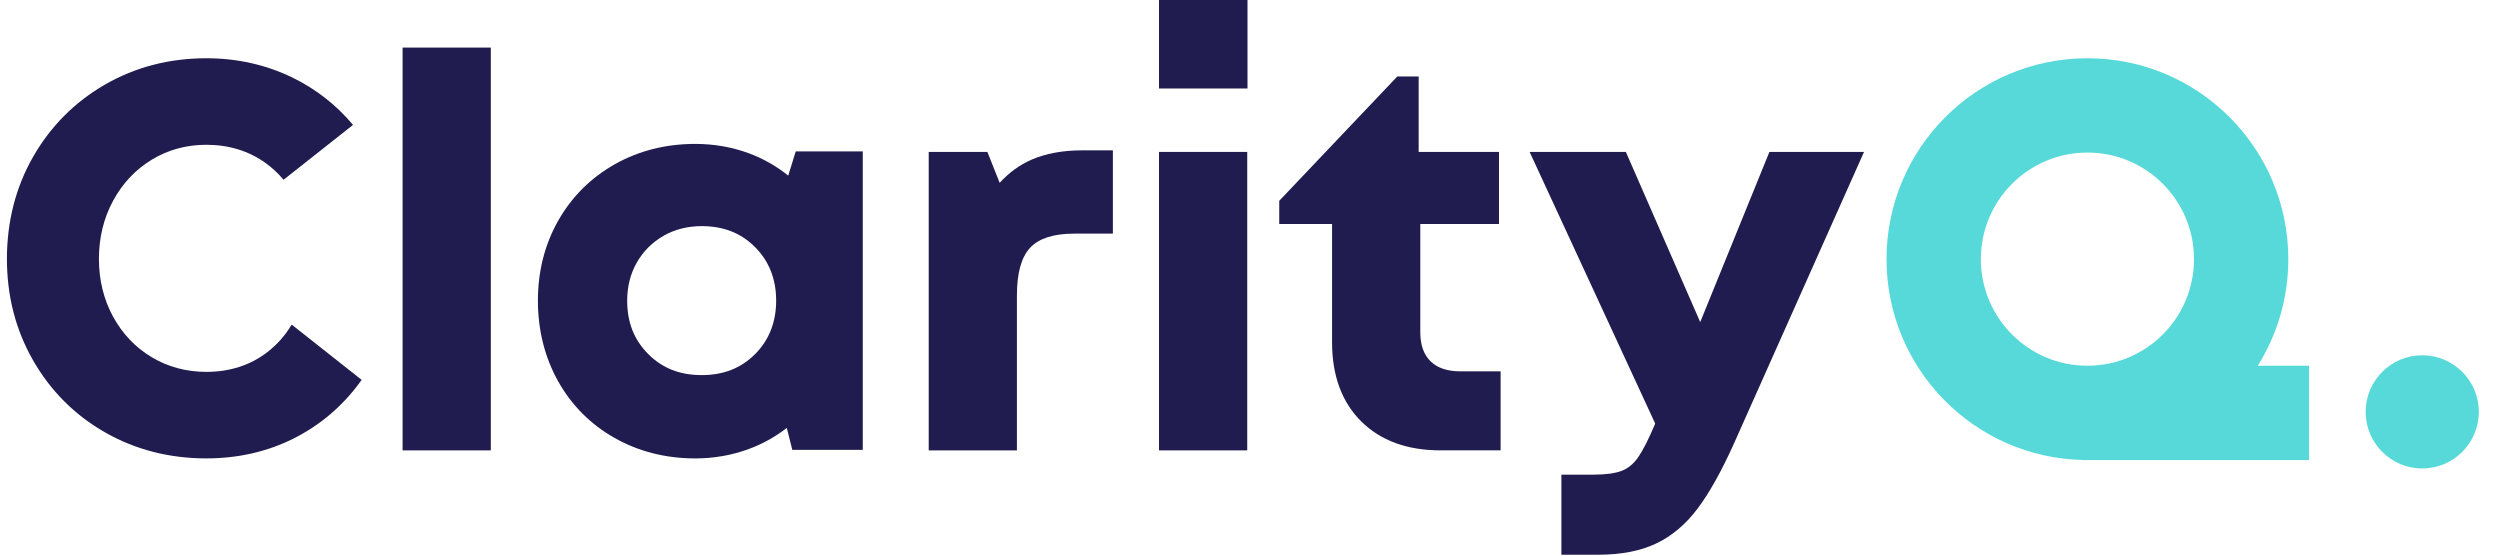
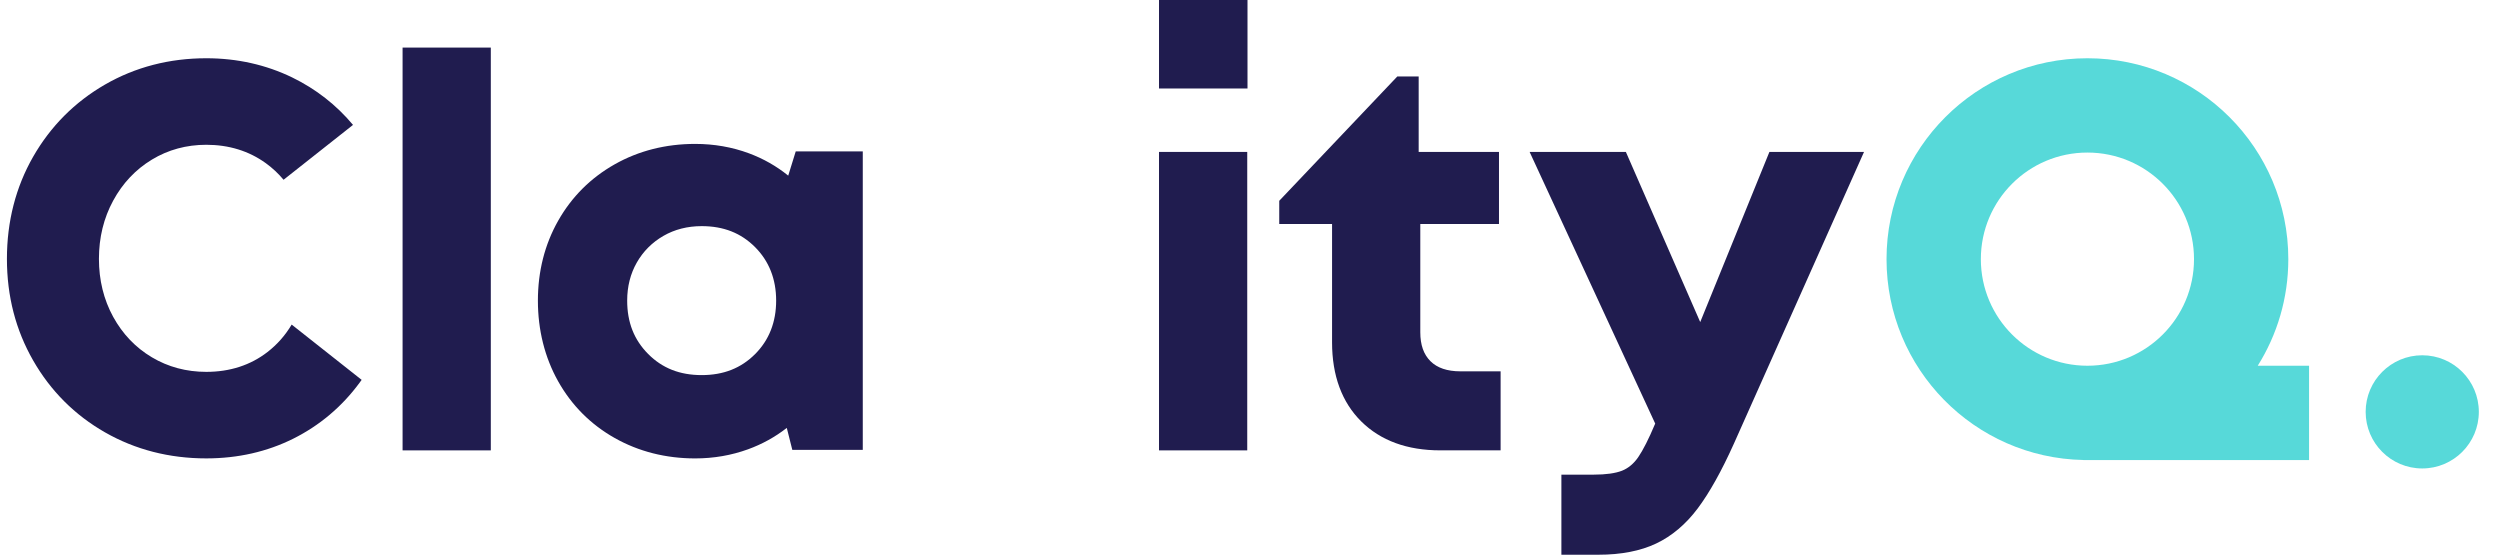
<svg xmlns="http://www.w3.org/2000/svg" width="126" height="28" viewBox="0 0 126 28" fill="none">
  <g clip-path="url(#clip0_2650_147709)">
    <circle cx="122.081" cy="20.758" r="2.852" fill="#57D9D9" />
    <path fill-rule="evenodd" clip-rule="evenodd" d="M99.835 13.061C99.835 10.094 102.239 7.689 105.206 7.689C108.173 7.689 110.578 10.094 110.578 13.061C110.578 16.028 108.173 18.433 105.206 18.433C102.239 18.433 99.835 16.028 99.835 13.061ZM105.206 2.936C99.614 2.936 95.081 7.469 95.081 13.061C95.081 18.584 99.503 23.074 105 23.184V23.186H116.377V18.433H113.79C114.767 16.876 115.331 15.034 115.331 13.061C115.331 7.469 110.798 2.936 105.206 2.936Z" fill="#57D9D9" />
    <path d="M24.737 2.398H20.29V22.699H24.737V2.398Z" fill="#201C4F" />
    <path d="M39.726 8.852C39.139 8.375 38.474 7.997 37.745 7.726C36.897 7.412 35.986 7.253 35.038 7.253C33.555 7.253 32.189 7.599 30.98 8.282C29.77 8.966 28.812 9.922 28.132 11.124C27.453 12.323 27.11 13.678 27.11 15.152C27.11 16.625 27.453 18.012 28.131 19.219C28.811 20.431 29.769 21.392 30.98 22.075C32.189 22.757 33.554 23.104 35.038 23.104C35.968 23.104 36.864 22.949 37.703 22.644C38.416 22.384 39.071 22.022 39.654 21.566L39.932 22.672H43.484V7.63H40.105L39.727 8.851L39.726 8.852ZM39.118 15.151C39.118 16.232 38.763 17.137 38.06 17.843C37.349 18.557 36.467 18.905 35.364 18.905C34.261 18.905 33.38 18.557 32.669 17.843C31.956 17.127 31.61 16.247 31.61 15.151C31.61 14.441 31.773 13.795 32.095 13.232C32.416 12.669 32.867 12.218 33.434 11.89C34 11.563 34.65 11.397 35.364 11.397C36.467 11.397 37.349 11.744 38.06 12.459C38.762 13.165 39.118 14.07 39.118 15.15V15.151Z" fill="#201C4F" />
-     <path d="M52.005 8.041C51.399 8.302 50.855 8.696 50.383 9.215L49.764 7.657H46.807V22.699H51.253V14.882C51.253 13.763 51.478 12.955 51.922 12.482C52.362 12.013 53.107 11.775 54.138 11.775H56.089V7.577H54.545C53.574 7.577 52.719 7.733 52.004 8.041L52.005 8.041Z" fill="#201C4F" />
    <path d="M62.874 0H58.414V4.46H62.874V0Z" fill="#201C4F" />
    <path d="M62.861 7.657H58.414V22.699H62.861V7.657Z" fill="#201C4F" />
    <path d="M72.096 18.205C71.751 17.862 71.583 17.384 71.583 16.742V11.289H75.549V7.656H71.501V3.854H70.424L64.474 10.12V11.289H67.136V17.255C67.136 18.931 67.631 20.272 68.606 21.239C69.581 22.207 70.922 22.698 72.593 22.698H75.631V18.715H73.598C72.942 18.715 72.437 18.544 72.096 18.205Z" fill="#201C4F" />
    <path d="M89.178 7.657L85.691 16.233L81.944 7.657H77.093L83.423 21.35L83.413 21.37C83.095 22.124 82.811 22.686 82.567 23.041C82.341 23.368 82.067 23.597 81.752 23.723C81.419 23.854 80.937 23.922 80.319 23.922H78.694V27.958H80.564C81.699 27.958 82.676 27.769 83.466 27.395C84.258 27.021 84.965 26.424 85.566 25.623C86.153 24.84 86.765 23.745 87.385 22.368L93.947 7.657H89.178Z" fill="#201C4F" />
    <path fill-rule="evenodd" clip-rule="evenodd" d="M14.7 16.359C14.38 16.899 13.973 17.361 13.483 17.741C12.624 18.406 11.586 18.742 10.397 18.742C9.395 18.742 8.472 18.495 7.654 18.007C6.834 17.52 6.178 16.833 5.703 15.967C5.227 15.099 4.986 14.117 4.986 13.046C4.986 11.976 5.227 10.989 5.704 10.112C6.179 9.237 6.835 8.541 7.656 8.044C8.474 7.548 9.396 7.297 10.397 7.297C11.535 7.297 12.543 7.608 13.394 8.222C13.729 8.464 14.028 8.744 14.292 9.06L17.792 6.295C16.95 5.288 15.921 4.485 14.728 3.904C13.405 3.262 11.948 2.936 10.398 2.936C8.534 2.936 6.816 3.383 5.291 4.263C3.766 5.143 2.548 6.367 1.671 7.898C0.794 9.429 0.349 11.161 0.349 13.047C0.349 14.933 0.794 16.638 1.671 18.168C2.548 19.7 3.767 20.919 5.292 21.79C6.816 22.662 8.534 23.103 10.398 23.103C11.986 23.103 13.462 22.768 14.785 22.107C16.108 21.445 17.23 20.5 18.117 19.297C18.154 19.247 18.191 19.196 18.227 19.145L14.7 16.359Z" fill="#201C4F" />
  </g>
  <defs>
    <clipPath id="clip0_2650_147709">
      <rect width="125" height="28" fill="white" transform="translate(0.25)" />
    </clipPath>
  </defs>
</svg>